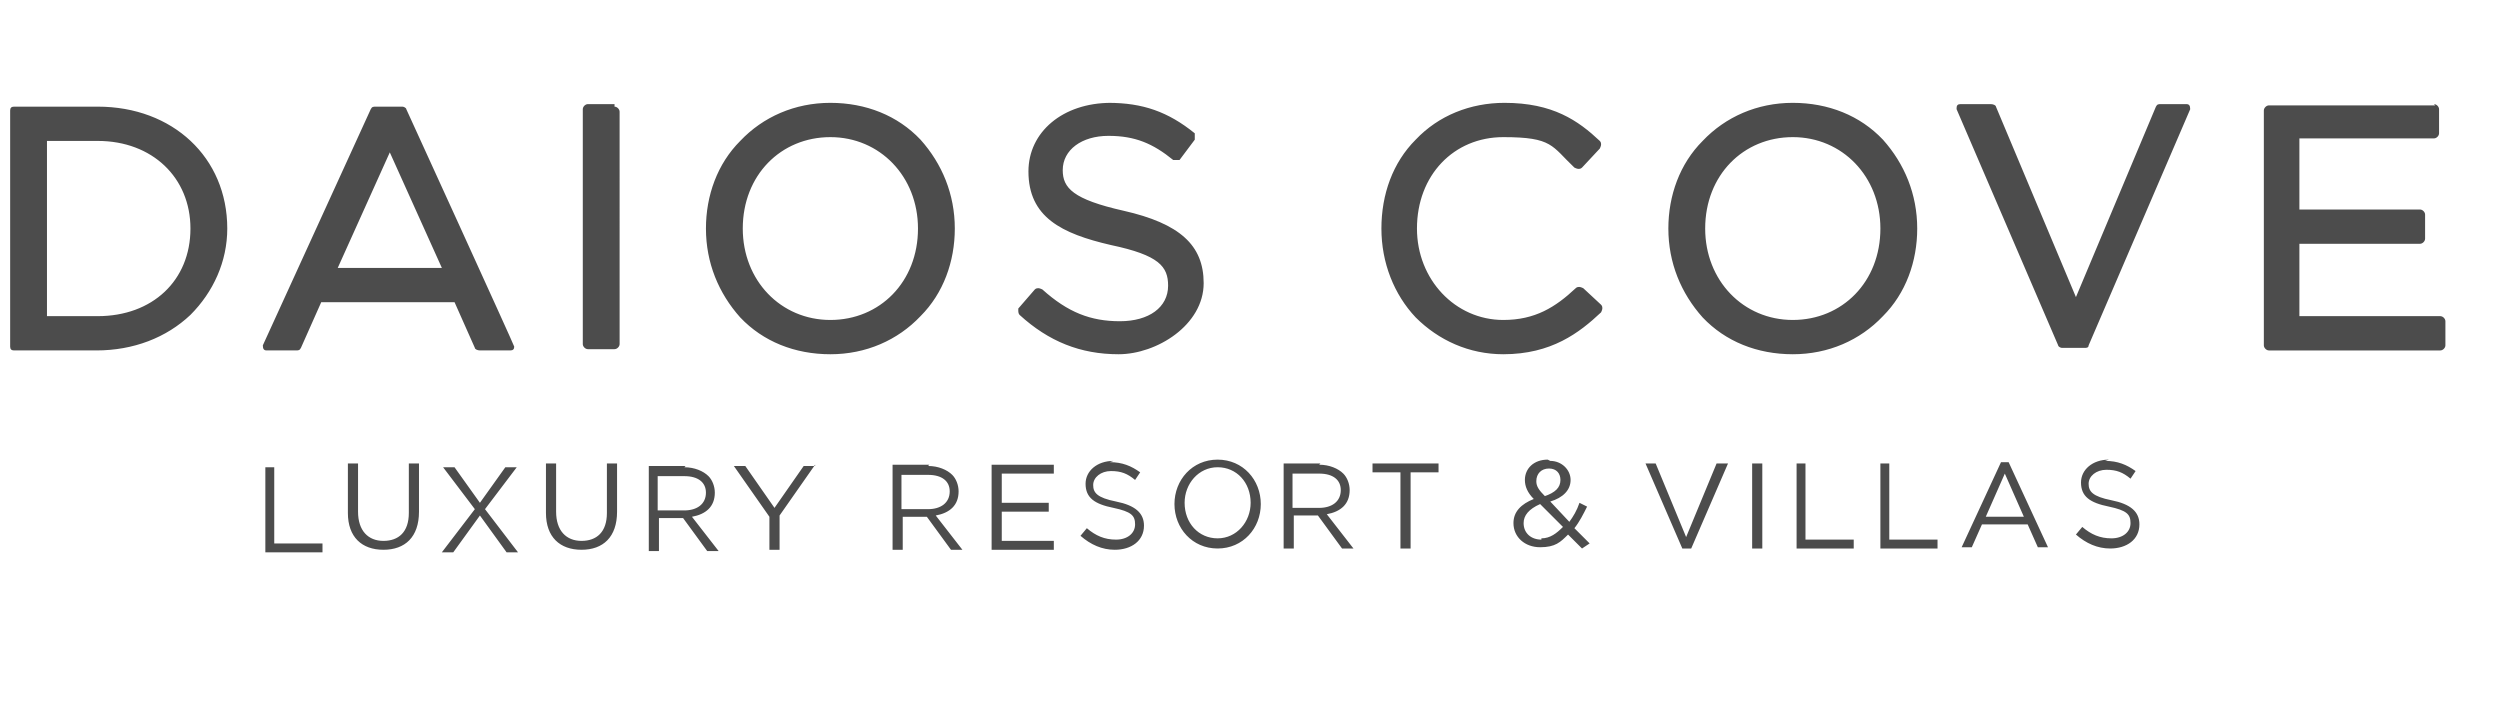
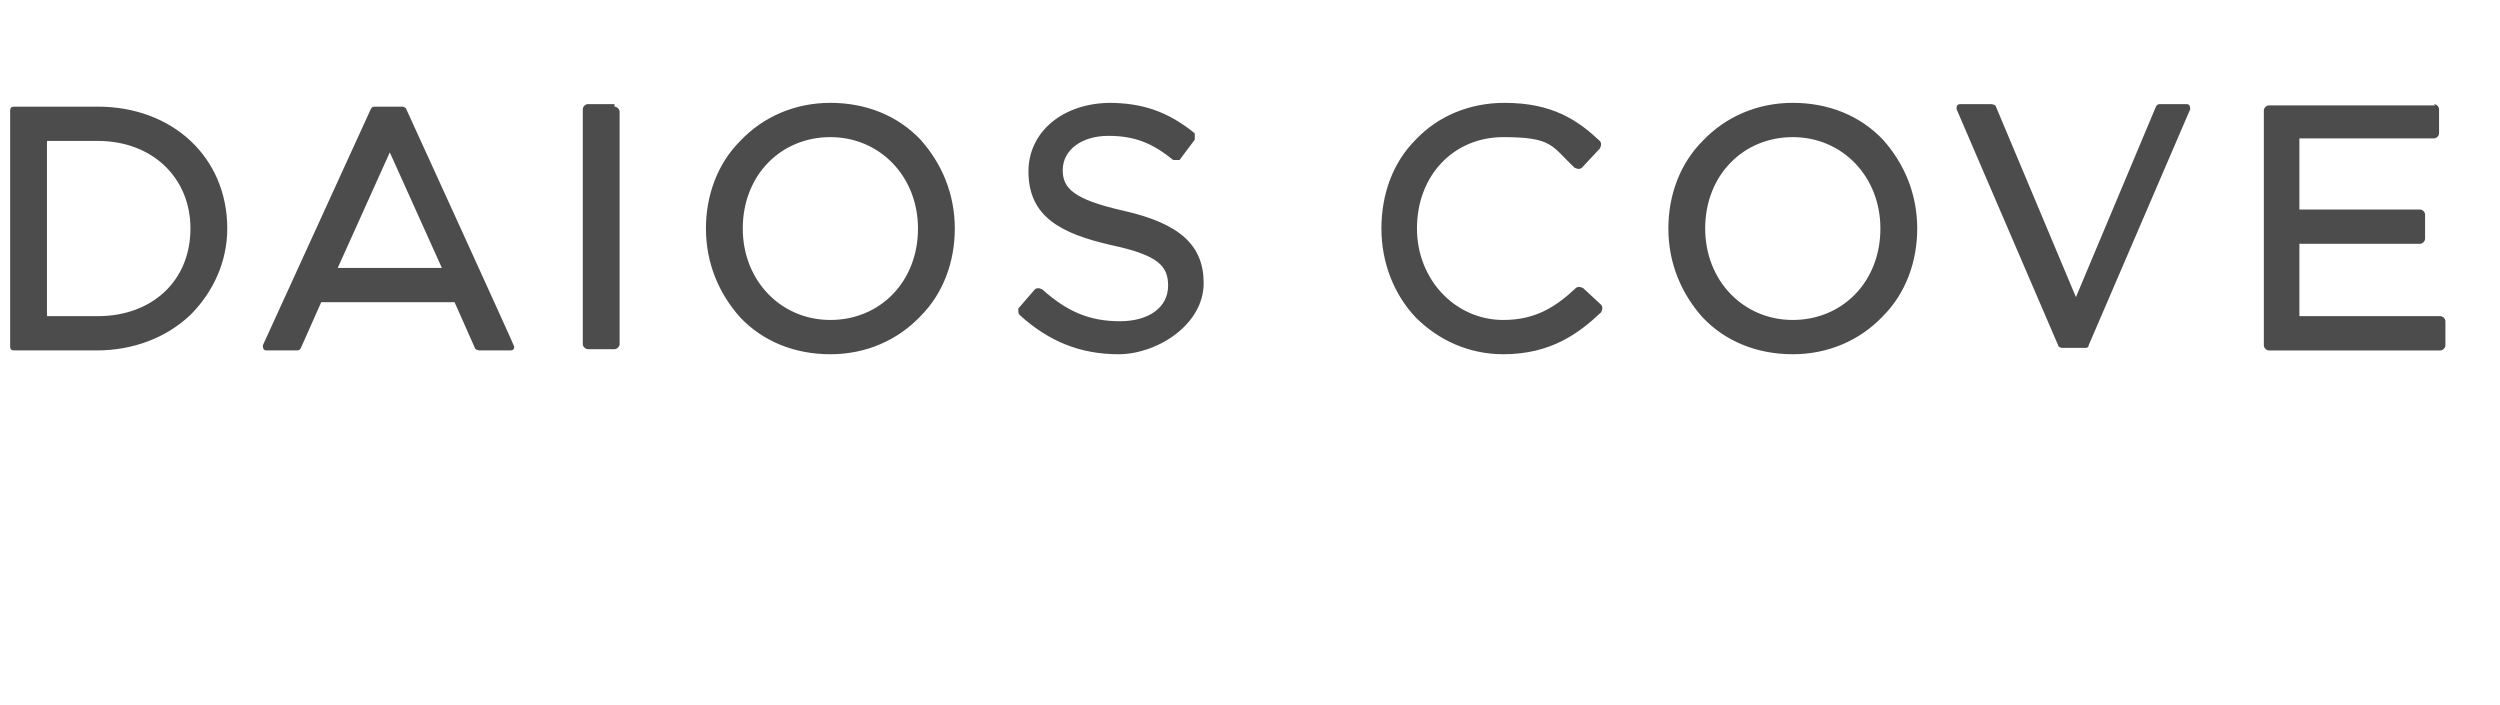
<svg xmlns="http://www.w3.org/2000/svg" id="Layer_1" width="196.9" height="55.5" viewBox="0 0 196.9 55.5">
  <defs>
    <style>.cls-1{opacity:.7;}.cls-2{stroke-width:0px;}</style>
  </defs>
  <g class="cls-1">
    <path class="cls-2" d="m141.2,8.1c-2.8,0-5.3,1.1-7.1,3-1.8,1.8-2.7,4.3-2.7,6.9h0c0,2.7,1,5.1,2.7,7,1.8,1.9,4.3,2.9,7.1,2.9s5.3-1.1,7.1-3c1.8-1.8,2.7-4.3,2.7-6.9h0c0-2.7-1-5.1-2.7-7-1.8-1.9-4.3-2.9-7.1-2.9m0,17.1c-3.9,0-6.9-3.1-6.9-7.2h0c0-4.2,3-7.2,6.9-7.2s6.9,3.1,6.9,7.2h0c0,4.2-3,7.2-6.9,7.2m-22.7-17.1c-2.7,0-5.2,1-7,2.9-1.8,1.8-2.7,4.3-2.7,7h0c0,2.7,1,5.2,2.7,7,1.8,1.8,4.2,2.9,6.9,2.9,3.8,0,6-1.7,7.7-3.3,0,0,.1-.2.1-.3s0-.2-.1-.3l-1.4-1.3h0c0,0-.2-.1-.3-.1s-.2,0-.3.1c-1.6,1.5-3.2,2.5-5.7,2.5-3.8,0-6.8-3.2-6.8-7.2h0c0-4.2,2.9-7.2,6.8-7.2s3.8.7,5.6,2.4h0c0,0,.2.1.3.1s.2,0,.3-.1l1.4-1.5c0,0,.1-.2.1-.3s0-.2-.1-.3h0c-1.7-1.6-3.7-3-7.5-3m-31,0c-3.8,0-6.5,2.3-6.5,5.4h0c0,3.6,2.6,4.9,6.5,5.8,3.8.8,4.5,1.7,4.5,3.2h0c0,1.7-1.5,2.8-3.8,2.8s-4.1-.7-6.1-2.5h0c0,0-.2-.1-.3-.1s-.2,0-.3.1l-1.3,1.5c0,0,0,.2,0,.2s0,.2.1.3c2.3,2.1,4.8,3.1,7.8,3.1s6.7-2.3,6.7-5.6h0c0-3-1.9-4.7-6.3-5.7-4-.9-4.8-1.8-4.8-3.2h0c0-1.6,1.5-2.7,3.6-2.7s3.5.6,5.1,1.9h.2c.1,0,.2,0,.3,0l1.2-1.6v-.2c0-.1,0-.2,0-.3h0c-2.1-1.7-4.1-2.4-6.8-2.4m-21.9,0c-2.8,0-5.3,1.1-7.1,3-1.8,1.8-2.7,4.3-2.7,6.9h0c0,2.7,1,5.1,2.7,7,1.8,1.9,4.3,2.9,7.1,2.9s5.3-1.1,7.1-3c1.8-1.8,2.7-4.3,2.7-6.9h0c0-2.7-1-5.1-2.7-7-1.8-1.9-4.3-2.9-7.1-2.9m0,17.1c-3.9,0-6.9-3.1-6.9-7.2h0c0-4.2,3-7.2,6.9-7.2s6.9,3.1,6.9,7.2h0c0,4.2-3,7.2-6.9,7.2m126.4-16.9h-13.1c-.2,0-.4.2-.4.4v18.5c0,.2.2.4.4.4h13.5c.2,0,.4-.2.4-.4v-1.9c0-.2-.2-.4-.4-.4h-11.1v-5.7h9.5c.2,0,.4-.2.4-.4v-1.9c0-.2-.2-.4-.4-.4h-9.5v-5.6h10.6c.2,0,.4-.2.4-.4v-1.9c0-.2-.2-.4-.4-.4m-19.1,0h-2.4c-.2,0-.3,0-.4.2l-6.3,15-6.3-15c0-.1-.2-.2-.4-.2h-2.4c-.2,0-.3.1-.3.3h0c0,.1,0,.1,0,.1l8,18.6c0,.1.2.2.3.2h1.8c.1,0,.3,0,.3-.2l8-18.6h0c0-.3-.1-.4-.3-.4m-123.8,0h-2.1c-.2,0-.4.2-.4.4v18.5c0,.2.2.4.4.4h2.1c.2,0,.4-.2.4-.4V8.8c0-.2-.2-.4-.4-.4m-16.9,0h-1.9c-.2,0-.3,0-.4.2l-8.5,18.6h0c0,.3.1.4.3.4h2.3c.2,0,.3,0,.4-.2l1.6-3.6h10.5l1.6,3.6c0,.1.2.2.4.2h2.4c.2,0,.3-.1.3-.3h0c0-.1-8.5-18.7-8.5-18.7,0-.1-.2-.2-.3-.2m-5.1,12.7l4.1-9.1,4.1,9.1h-8.1ZM7.6,8.4H1.1c-.2,0-.3.1-.3.3v18.6c0,.2.1.3.3.3h6.5c2.9,0,5.5-1,7.4-2.8,1.8-1.8,2.9-4.2,2.9-6.8h0c0-5.6-4.3-9.6-10.2-9.6m-4,16.6v-13.9h4c4.3,0,7.3,2.9,7.3,6.9h0c0,0,0,0,0,0,0,4.1-3,6.9-7.3,6.9h-4Z" />
-     <path class="cls-2" d="m95.9,36.2c-2,0-3.4,1.6-3.4,3.5h0c0,1.9,1.4,3.5,3.4,3.5s3.4-1.6,3.4-3.5h0c0-1.9-1.4-3.5-3.4-3.5m0,6.2c-1.5,0-2.6-1.2-2.6-2.8h0c0-1.5,1.1-2.8,2.6-2.8s2.6,1.2,2.6,2.8h0c0,1.5-1.1,2.8-2.6,2.8m26-6.2c-1.1,0-1.8.7-1.8,1.6h0c0,.5.2,1,.7,1.5-1,.4-1.6,1-1.6,1.9h0c0,1.1.9,1.9,2.1,1.9s1.6-.4,2.2-1l1.1,1.1.6-.4-1.2-1.2c.4-.5.7-1.1,1-1.7l-.6-.3c-.2.6-.5,1.1-.8,1.5l-1.5-1.6c1-.3,1.6-.9,1.6-1.7h0c0-.8-.7-1.5-1.6-1.5m-.4,2.8c-.5-.5-.7-.8-.7-1.2h0c0-.6.4-1,1-1s.9.4.9.9h0c0,.6-.4,1-1.3,1.3m-.2,3.4h0c-.8,0-1.4-.5-1.4-1.3h0c0-.6.4-1.1,1.3-1.5l1.8,1.8c-.5.5-1,.9-1.7.9m44.7-6.2c-1.3,0-2.2.8-2.2,1.8h0c0,1.1.7,1.6,2.2,1.9,1.4.3,1.7.6,1.7,1.3h0c0,.7-.6,1.2-1.5,1.2s-1.6-.3-2.3-.9l-.5.6c.8.7,1.7,1.1,2.7,1.1h0c1.3,0,2.3-.7,2.3-1.9h0c0-1-.7-1.6-2.2-1.9-1.5-.3-1.8-.7-1.8-1.3h0c0-.6.6-1.1,1.4-1.1s1.3.2,1.9.7l.4-.6c-.7-.5-1.4-.8-2.4-.8m-78.1,0c-1.3,0-2.2.8-2.2,1.8h0c0,1.1.7,1.6,2.2,1.9,1.4.3,1.7.6,1.7,1.3h0c0,.7-.6,1.2-1.5,1.2s-1.6-.3-2.3-.9l-.5.6c.8.7,1.7,1.1,2.7,1.1h0c1.3,0,2.3-.7,2.3-1.9h0c0-1-.7-1.6-2.2-1.9-1.5-.3-1.8-.7-1.8-1.3h0c0-.6.6-1.1,1.4-1.1s1.3.2,1.9.7l.4-.6c-.7-.5-1.4-.8-2.4-.8m70.9,0h-.7l-3.1,6.7h.8l.8-1.8h3.6l.8,1.8h.8l-3.1-6.7Zm-1.9,4.3l1.5-3.4,1.5,3.4h-3.1Zm-107.8-4.2h-.8v3.9c0,1.5-.8,2.2-2,2.2s-2-.8-2-2.3v-3.8h-.8v3.9c0,1.9,1.1,2.9,2.8,2.9h0c1.7,0,2.8-1,2.8-3v-3.8Zm-15.6,0h-.8v3.9c0,1.5-.8,2.2-2,2.2s-2-.8-2-2.3v-3.8h-.8v3.9c0,1.9,1.1,2.9,2.8,2.9h0c1.7,0,2.8-1,2.8-3v-3.8Zm115.9,0h-.8v6.7h4.5v-.7h-3.8v-6Zm-6.6,0h-.8v6.7h4.5v-.7h-3.8v-6Zm-3.5,0h-.8v6.7h.8v-6.7Zm-2.8,0h-.8l-2.4,5.8-2.4-5.8h-.8l2.9,6.7h.7l2.9-6.7Zm-22.6,0h-5.3v.7h2.2v6h.8v-6h2.2v-.7Zm-9.4,0h-2.9v6.7h.8v-2.6h1.9l1.9,2.6h.9l-2.1-2.7c1.1-.2,1.8-.8,1.8-1.9h0c0-.5-.2-1-.5-1.3-.4-.4-1.1-.7-1.9-.7m-2.1,3.4v-2.7h2.1c1.1,0,1.7.5,1.7,1.3h0c0,.9-.7,1.4-1.7,1.4h0s-2.1,0-2.1,0Zm-.8-3.4h0,0Zm-18.1,0h-4.8v6.7h4.9v-.7h-4.1v-2.3h3.7v-.7h-3.7v-2.3h4.1v-.7Zm-9.7,0h-2.9v6.7h.8v-2.6h1.9l1.9,2.6h.9l-2.1-2.7c1.1-.2,1.8-.8,1.8-1.9h0c0-.5-.2-1-.5-1.3-.4-.4-1.1-.7-1.9-.7m-2.1,3.4v-2.7h2.1c1.1,0,1.7.5,1.7,1.3h0c0,.9-.7,1.4-1.7,1.4h0s-2.1,0-2.1,0Zm-6.8-3.4h-.9l-2.3,3.3-2.3-3.3h-.9l2.8,4h0v2.6h.8v-2.7l2.8-4Zm-10.2,0h-2.9v6.7h.8v-2.6h1.9l1.9,2.6h.9l-2.1-2.7c1.1-.2,1.8-.8,1.8-1.9h0c0-.5-.2-1-.5-1.3-.4-.4-1.1-.7-1.9-.7m-2.1,3.4v-2.7h2.1c1.1,0,1.7.5,1.7,1.3h0c0,.9-.7,1.4-1.7,1.4h0s-2.1,0-2.1,0Zm-.8-3.4h0,0Zm-10.3,0h-.9l-2,2.8-2-2.8h-.9l2.5,3.3-2.6,3.4h.9l2.1-2.9,2.1,2.9h.9l-2.6-3.4,2.5-3.3Zm-19,0h-.8v6.7h4.5v-.7h-3.8v-6Z" />
  </g>
</svg>